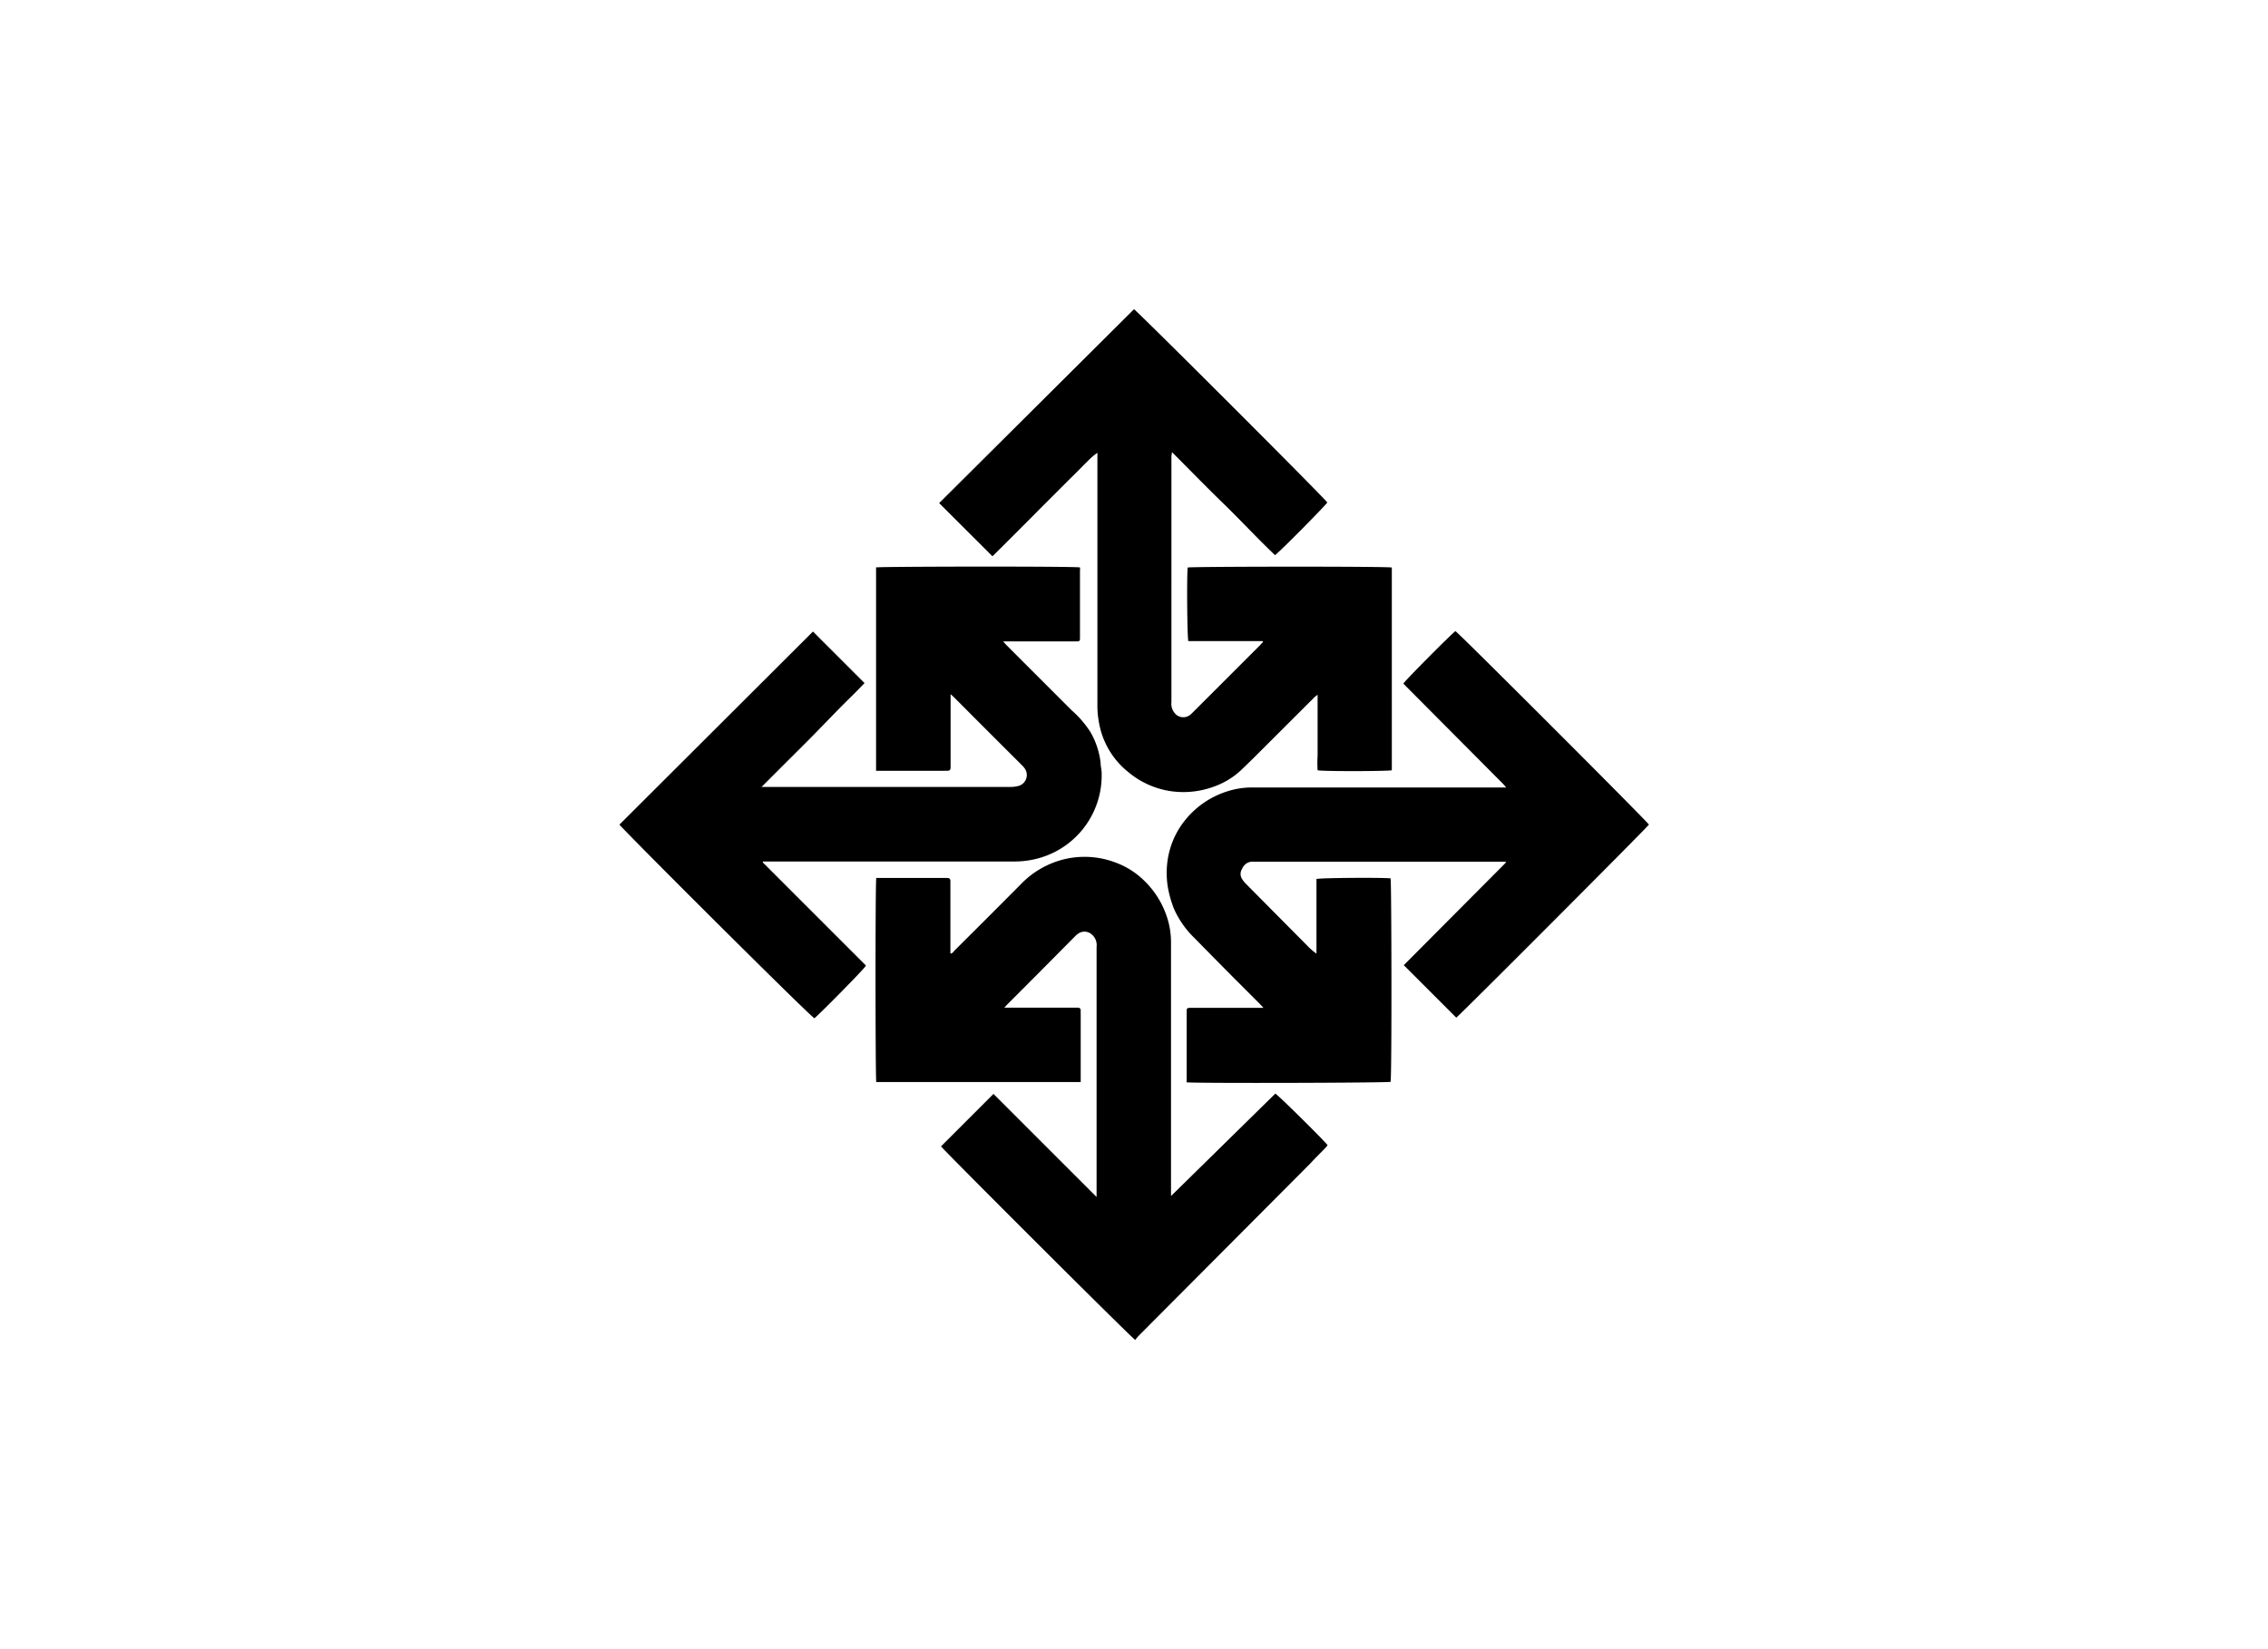
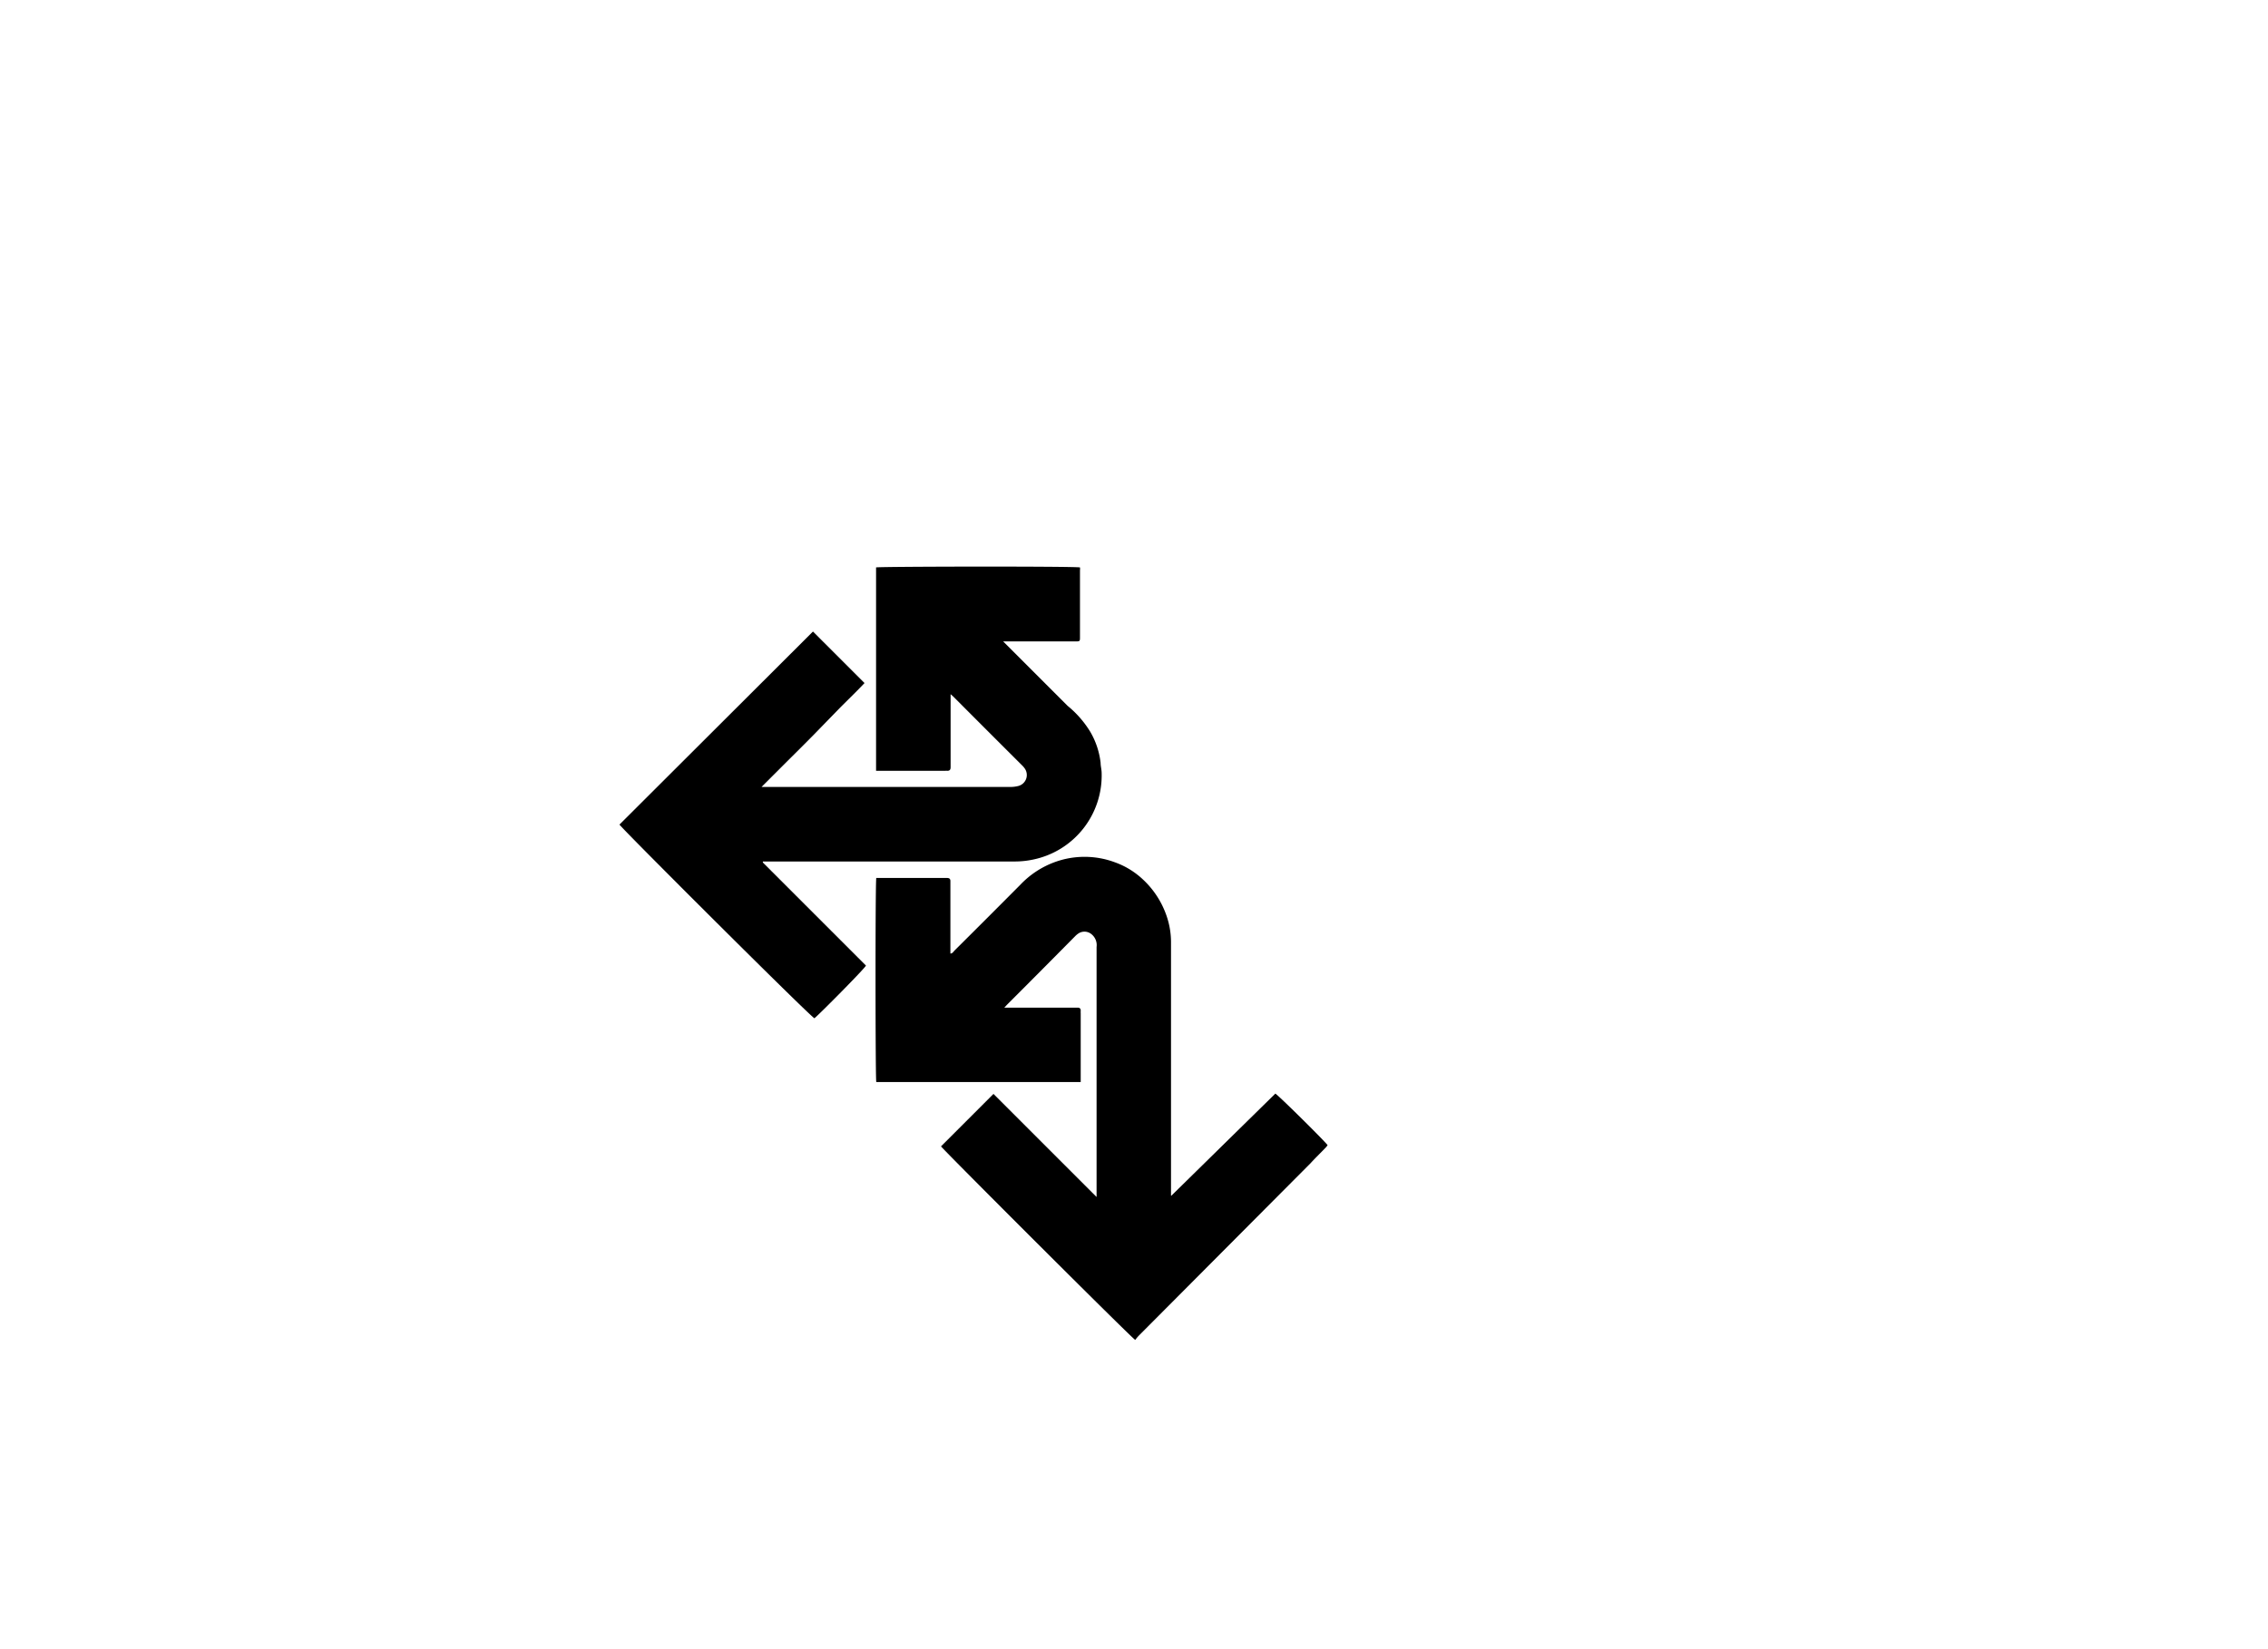
<svg xmlns="http://www.w3.org/2000/svg" id="Capa_1" data-name="Capa 1" viewBox="0 0 220 160">
  <title>bn</title>
-   <path d="M141.26,98.73l-5.09-5.09,9.89-9.94,0-.1H122c-.21,0-.42,0-.63,0a1.11,1.11,0,0,0-.88.69.9.9,0,0,0,0,1,2.65,2.65,0,0,0,.33.42l6,6.05a5.54,5.54,0,0,0,.88.76V85.28c.36-.12,6.61-.15,7.19-.06.09.32.13,18.93,0,19.74-.34.1-18.58.15-19.78.05a2.54,2.54,0,0,1,0-.29q0-3.25,0-6.53c0-.39,0-.41.45-.41h7l-.38-.41Q119,94.21,115.86,91a9,9,0,0,1-2-2.87,11,11,0,0,1-.54-1.86,8.43,8.43,0,0,1,.14-3.77,8,8,0,0,1,1.35-2.74,8.55,8.55,0,0,1,4.29-3,7.76,7.76,0,0,1,2.4-.36H146.1a4.59,4.59,0,0,0-.3-.35l-9.3-9.35c-.13-.12-.25-.26-.37-.38.19-.32,4.66-4.82,5.05-5.09.34.2,18.3,18.16,18.77,18.77C159.65,80.41,141.6,98.5,141.26,98.73Z" />
-   <path d="M122.48,62.2h-7.21c-.11-.37-.16-6.37-.06-7.14.31-.1,19.26-.12,19.8,0V74.73c-.35.1-6.7.12-7.2,0a11.14,11.14,0,0,1,0-1.42c0-.48,0-1,0-1.45V67.41a2.22,2.22,0,0,0-.28.21l-5.81,5.8c-.46.46-.93.91-1.39,1.35a7.55,7.55,0,0,1-2.59,1.55,8.56,8.56,0,0,1-4.23.43,8.29,8.29,0,0,1-4.07-1.85,7.85,7.85,0,0,1-2.83-4.76,8.7,8.7,0,0,1-.16-1.61q0-12,0-24v-.6a6.18,6.18,0,0,0-1,.87c-.32.3-.62.62-.93.93l-.9.89-.93.93-.9.9-.93.93-.89.9-.93.93-.9.9-.93.93-.94.93-5.17-5.16L110,30c.31.17,18.17,18,18.75,18.75-.16.28-4.48,4.66-5.07,5.11-1.7-1.61-3.29-3.34-5-5s-3.33-3.33-5-5c0,.18-.05.29-.05.4V68.11a1.41,1.41,0,0,0,.53,1.28,1.08,1.08,0,0,0,1.33-.07l.17-.16,6.6-6.6a3.07,3.07,0,0,1,.25-.26Z" />
-   <path d="M78.86,61.27l5,5c-.77.82-1.62,1.63-2.44,2.46L78.92,71.3c-.83.84-1.66,1.67-2.5,2.5l-2.55,2.55.53,0H98a3.16,3.16,0,0,0,.76-.09,1.1,1.1,0,0,0,.65-1.69,2,2,0,0,0-.23-.28q-3.35-3.34-6.7-6.7l-.27-.24v7.09c0,.23-.09.35-.32.34a1.08,1.08,0,0,0-.18,0h-6.3l-.43,0V55.05c.32-.09,19-.12,19.78,0a1.16,1.16,0,0,1,0,.28q0,3.24,0,6.48c0,.4,0,.42-.45.42h-7c.17.2.28.32.39.43l6.25,6.25A9.93,9.93,0,0,1,105.76,71a7.68,7.68,0,0,1,1,3c0,.31.09.63.1.94a8.33,8.33,0,0,1-6.63,8.45,8.53,8.53,0,0,1-1.75.19q-12,0-24,0H74l0,.1,10,10c-.16.33-4.55,4.76-5,5.11C78.59,98.62,60.4,80.47,60.09,80Z" />
+   <path d="M78.86,61.27l5,5c-.77.82-1.62,1.63-2.44,2.46L78.92,71.3c-.83.84-1.66,1.67-2.5,2.5l-2.55,2.55.53,0H98a3.16,3.16,0,0,0,.76-.09,1.1,1.1,0,0,0,.65-1.69,2,2,0,0,0-.23-.28q-3.35-3.34-6.7-6.7l-.27-.24v7.09c0,.23-.09.35-.32.34a1.08,1.08,0,0,0-.18,0h-6.3l-.43,0V55.05c.32-.09,19-.12,19.78,0a1.16,1.16,0,0,1,0,.28q0,3.24,0,6.48c0,.4,0,.42-.45.42h-7l6.25,6.25A9.93,9.93,0,0,1,105.76,71a7.68,7.68,0,0,1,1,3c0,.31.09.63.1.94a8.33,8.33,0,0,1-6.63,8.45,8.53,8.53,0,0,1-1.75.19q-12,0-24,0H74l0,.1,10,10c-.16.33-4.55,4.76-5,5.11C78.59,98.62,60.4,80.47,60.09,80Z" />
  <path d="M113.63,116l10.08-9.9c.26.13,4.57,4.38,5.07,5-.05.06-.09.14-.15.2-.5.53-1,1-1.51,1.56L110.45,129.6a3.87,3.87,0,0,0-.33.4c-.38-.22-18.63-18.46-18.84-18.78l5.09-5.09,10,10c0-.18,0-.29,0-.4V91.87a1.36,1.36,0,0,0-.58-1.3,1.06,1.06,0,0,0-1.19,0,1.94,1.94,0,0,0-.31.26Q101,94.16,97.66,97.5l-.24.26.54,0h6.57c.21,0,.31.1.3.31s0,.15,0,.22c0,2.09,0,4.17,0,6.26,0,.13,0,.27,0,.43H85c-.09-.34-.1-19.35,0-19.8l.43,0h6.44c.24,0,.33.11.32.33v7c.21,0,.29-.18.4-.29q3.2-3.18,6.38-6.38a8.74,8.74,0,0,1,3.29-2.18,8.43,8.43,0,0,1,5.89,0,7.77,7.77,0,0,1,2.69,1.64,8.65,8.65,0,0,1,2.26,3.39,7.84,7.84,0,0,1,.49,2.74V116Z" />
</svg>